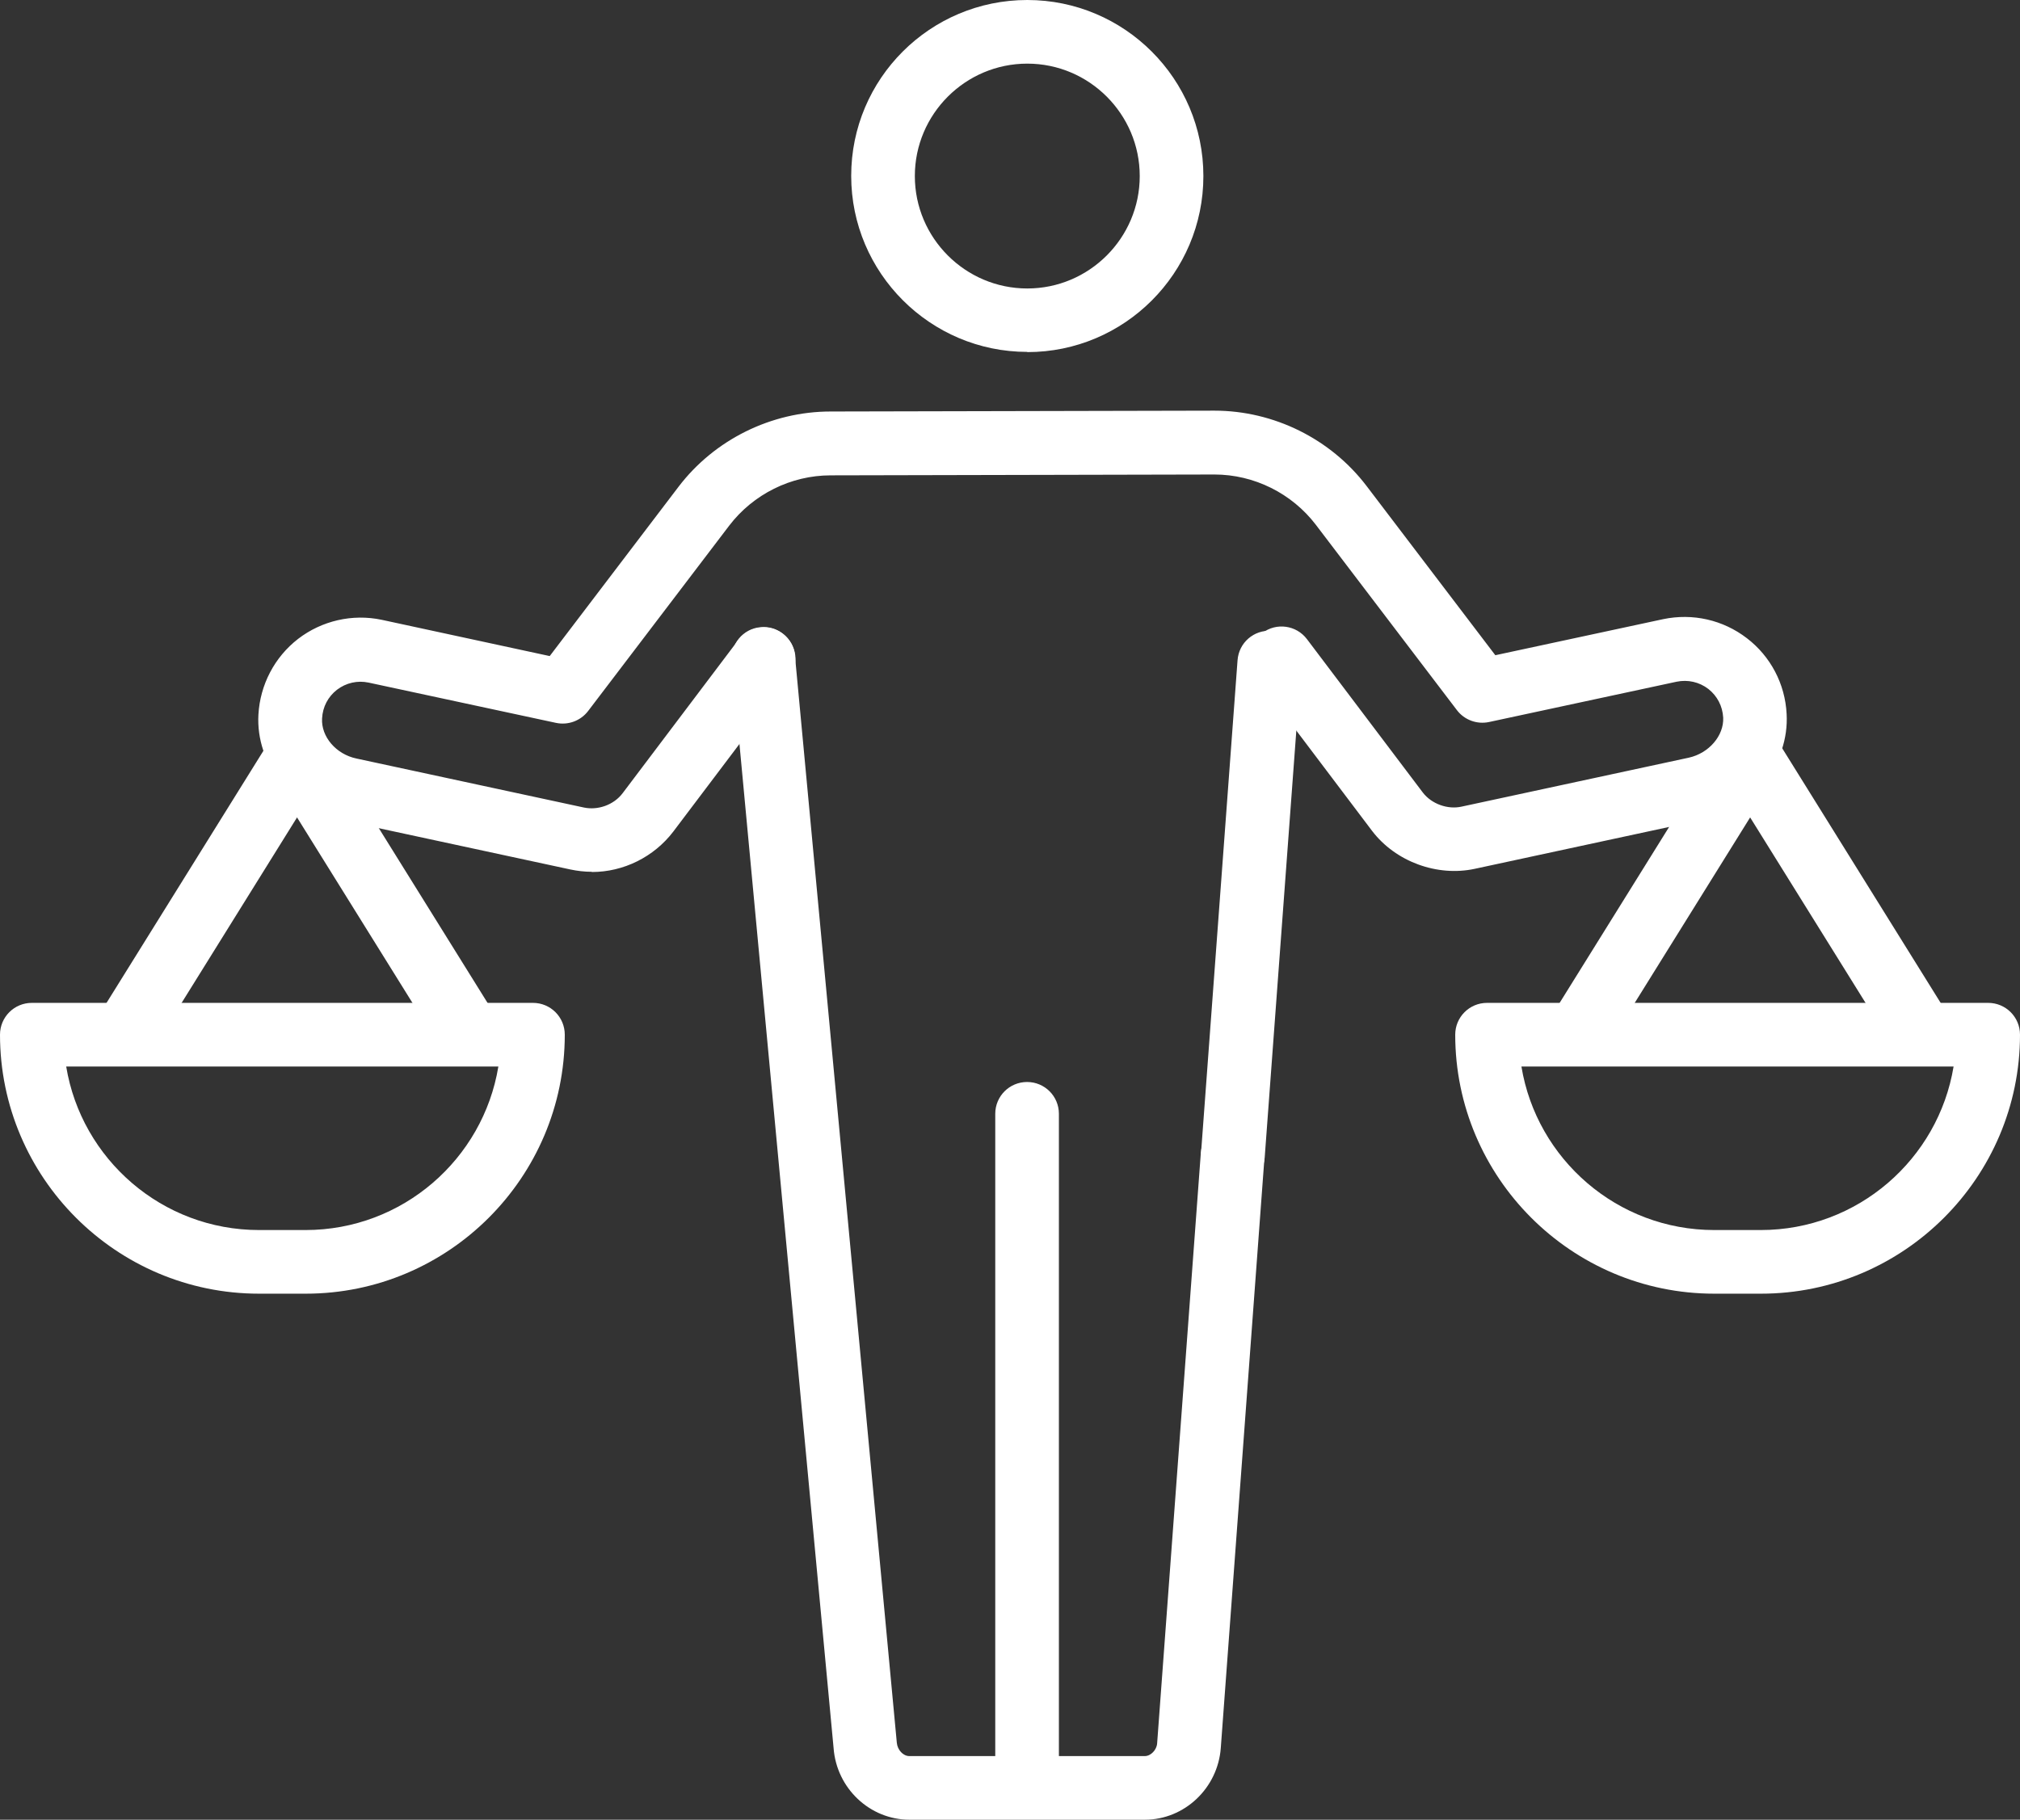
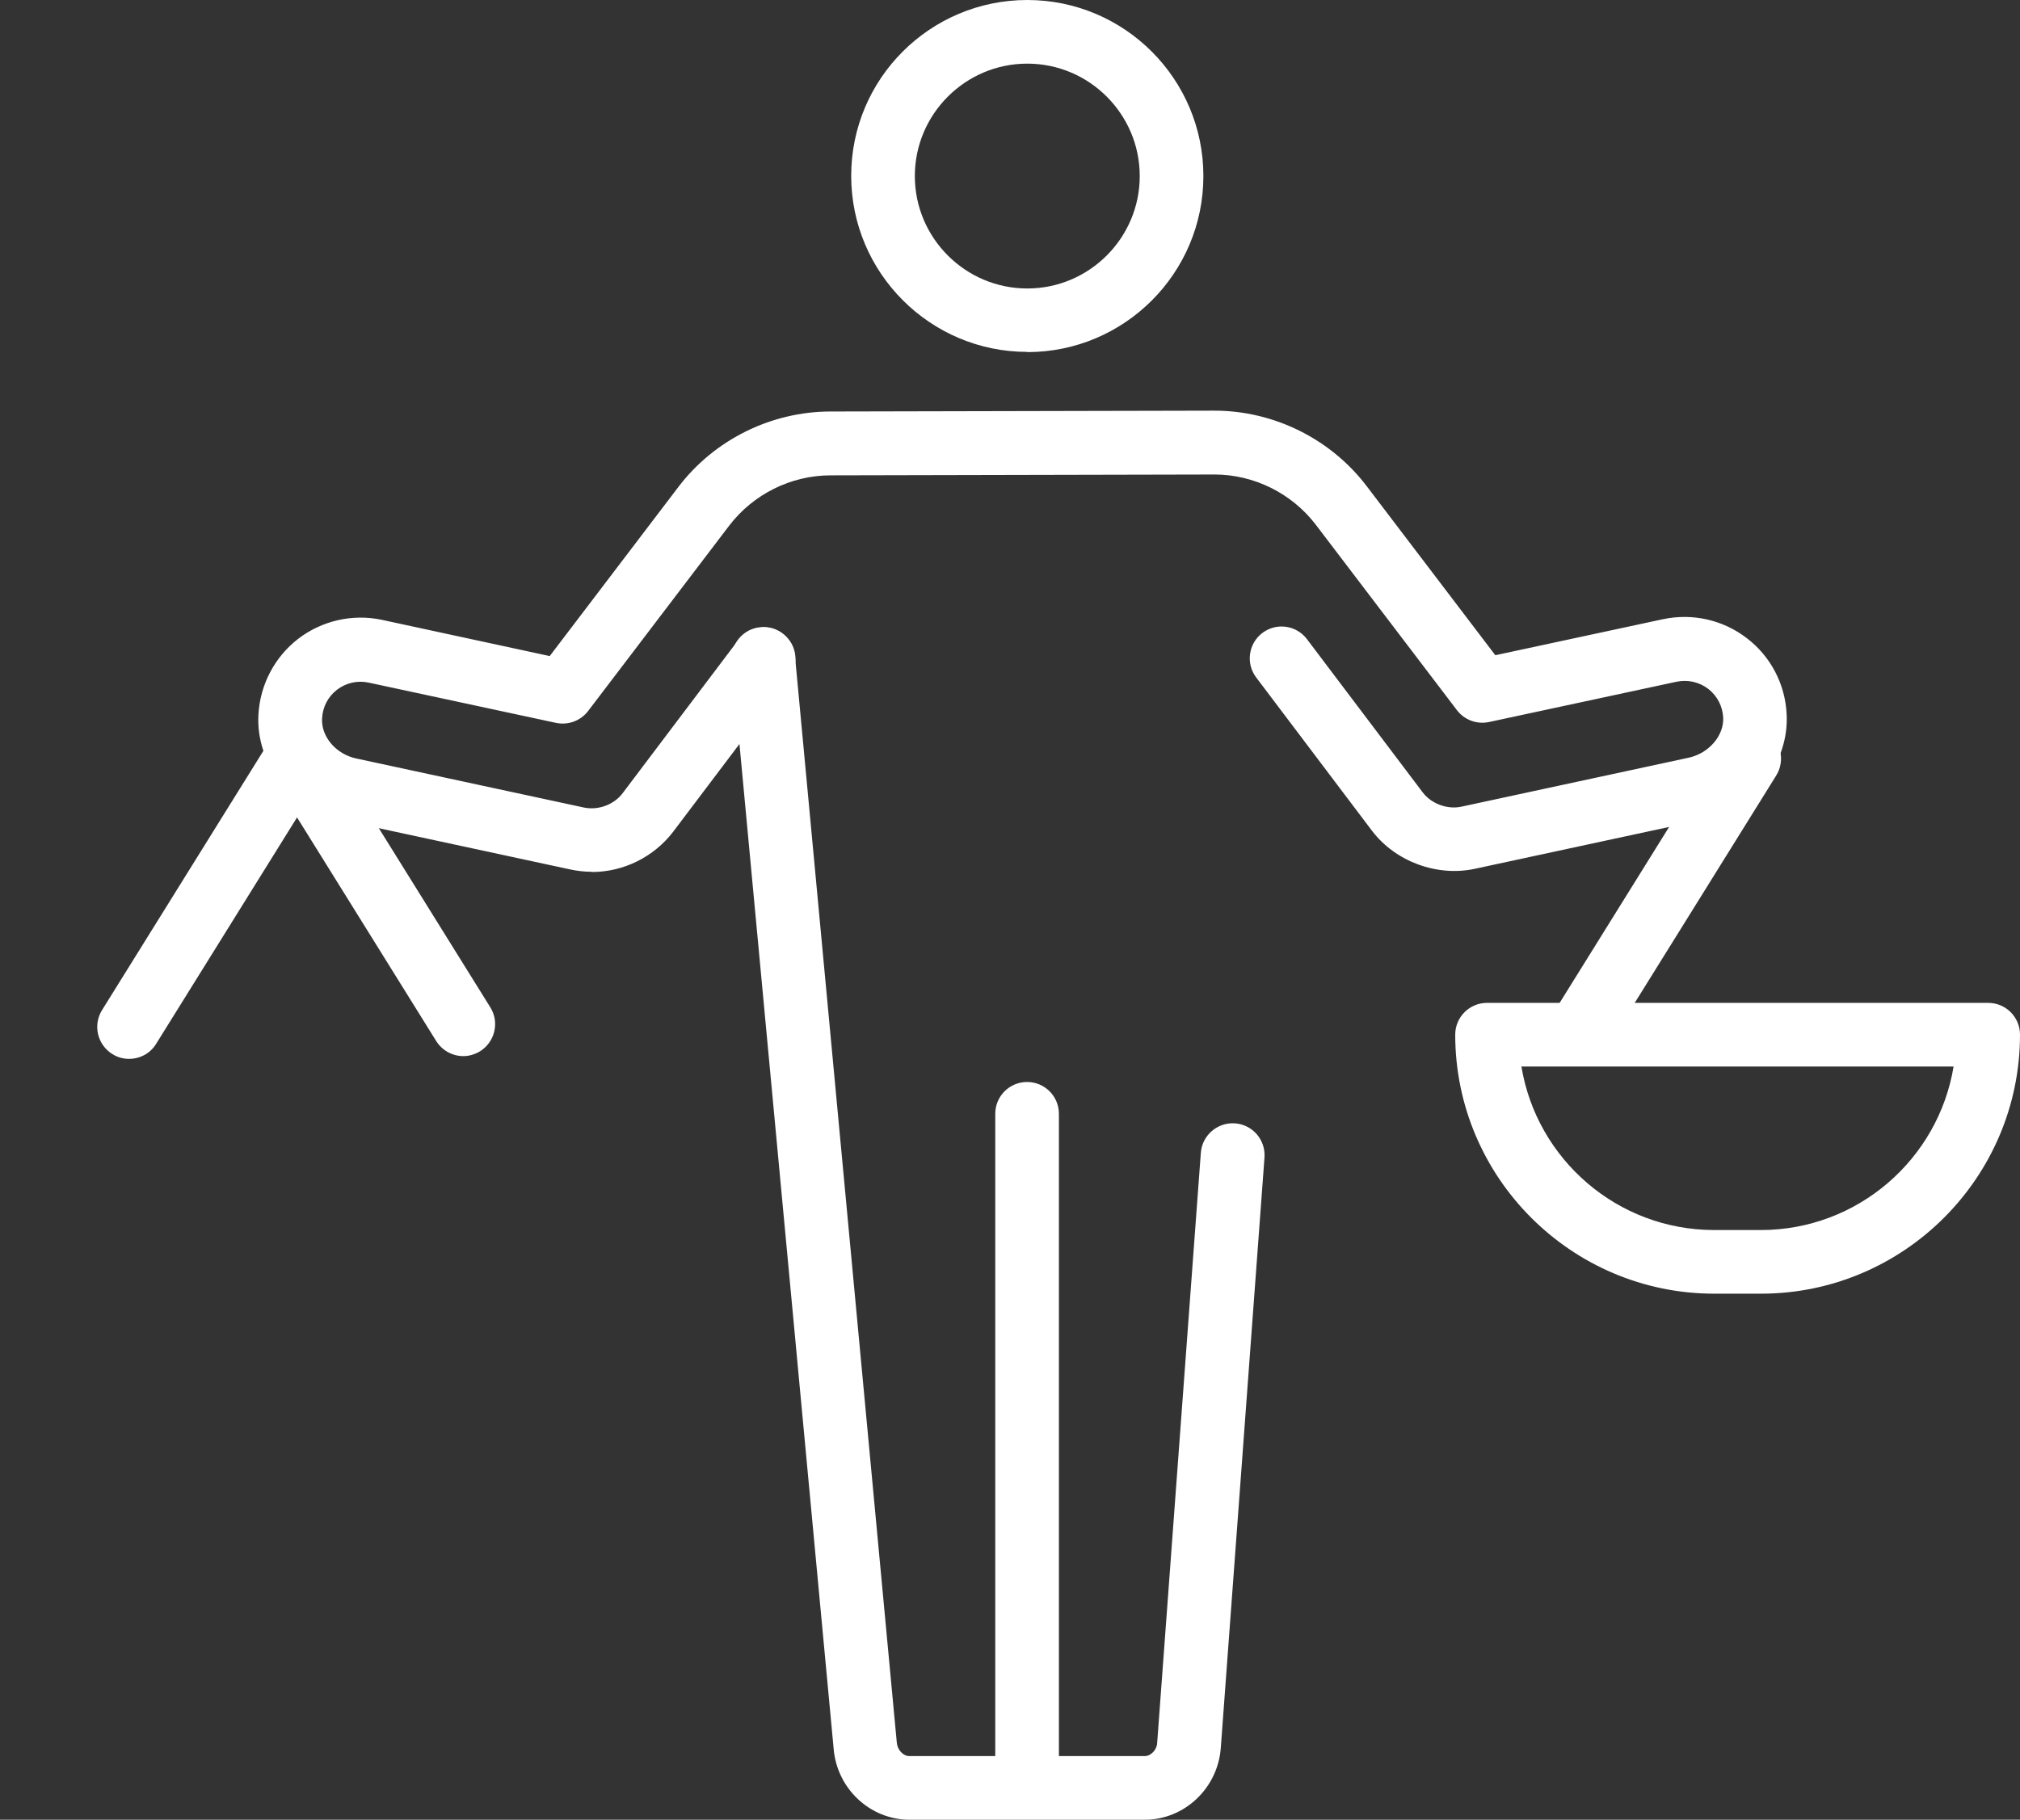
<svg xmlns="http://www.w3.org/2000/svg" id="uuid-272dd0c2-70d8-4feb-8f62-67cff11abee0" viewBox="0 0 95.21 85.79">
  <rect x="0" y="0" width="95.21" height="85.79" fill="#333333" stroke="none" />
  <g id="uuid-8fb3b10f-9549-467e-80f3-a3028cc265c9">
    <path d="M48.42,16.59c-4.57,0-8.3-3.72-8.3-8.3S43.84,0,48.42,0s8.3,3.72,8.3,8.3-3.72,8.3-8.3,8.3ZM48.42,3c-2.92,0-5.3,2.38-5.3,5.3s2.38,5.3,5.3,5.3,5.3-2.38,5.3-5.3-2.38-5.3-5.3-5.3Z" fill="#fff" />
    <path d="M48.41,84.92c-.83,0-1.5-.67-1.5-1.5v-30.91c0-.83.67-1.5,1.5-1.5s1.5.67,1.5,1.5v30.91c0,.83-.67,1.5-1.5,1.5Z" fill="#fff" />
-     <path d="M90.33,49.79c-.5,0-.99-.25-1.28-.71l-7.87-12.65c-.44-.7-.22-1.63.48-2.07.7-.44,1.63-.22,2.07.48l7.87,12.65c.44.7.22,1.63-.48,2.07-.25.15-.52.23-.79.23Z" fill="#fff" />
    <path d="M74.57,49.92c-.27,0-.54-.07-.79-.23-.7-.44-.92-1.36-.48-2.07l7.87-12.65c.44-.7,1.36-.92,2.07-.48.7.44.92,1.36.48,2.07l-7.87,12.65c-.28.46-.77.71-1.28.71Z" fill="#fff" />
    <path d="M21.84,49.79c-.5,0-.99-.25-1.28-.71l-7.87-12.65c-.44-.7-.22-1.63.48-2.07.7-.44,1.63-.22,2.07.48l7.87,12.65c.44.7.22,1.63-.48,2.07-.25.15-.52.23-.79.23Z" fill="#fff" />
    <path d="M6.08,49.92c-.27,0-.54-.07-.79-.23-.7-.44-.92-1.36-.48-2.07l7.87-12.65c.44-.7,1.36-.92,2.07-.48s.92,1.36.48,2.07l-7.87,12.65c-.28.46-.77.71-1.28.71Z" fill="#fff" />
-     <path d="M58.11,55.96s-.07,0-.11,0c-.83-.06-1.45-.78-1.39-1.61l1.72-23.22c.06-.83.77-1.45,1.61-1.39.83.06,1.45.78,1.39,1.61l-1.72,23.22c-.06.79-.72,1.39-1.49,1.39Z" fill="#fff" />
    <path d="M53.97,85.79h-11.1c-1.87,0-3.44-1.48-3.58-3.38l-4.8-51.21c-.08-.82.53-1.56,1.35-1.63.82-.09,1.56.53,1.63,1.35l4.8,51.24c.03.34.3.63.59.63h11.1c.28,0,.56-.29.58-.6l2.06-27.84c.06-.83.79-1.45,1.61-1.39.83.06,1.45.78,1.39,1.61l-2.06,27.84c-.14,1.89-1.71,3.38-3.58,3.38Z" fill="#fff" />
    <path d="M27.89,41.1c-.34,0-.68-.04-1.01-.11l-10.72-2.31c-2.4-.52-4.11-2.66-3.98-4.99.08-1.41.76-2.71,1.87-3.57,1.12-.86,2.56-1.19,3.94-.9l7.92,1.71,6.07-7.98c1.69-2.22,4.37-3.55,7.17-3.55l18.09-.04c2.8,0,5.48,1.33,7.17,3.55l6.07,7.98,7.91-1.7c1.39-.29,2.82.03,3.95.9,1.11.85,1.8,2.15,1.87,3.57.13,2.33-1.58,4.47-3.98,4.99l-10.72,2.31c-1.76.38-3.73-.33-4.84-1.79l-5.46-7.23c-.5-.66-.37-1.6.29-2.1.66-.5,1.6-.37,2.1.29l5.46,7.23c.42.55,1.18.81,1.82.67l10.72-2.31c.95-.21,1.66-1.04,1.62-1.89-.03-.54-.28-1.02-.7-1.35-.43-.33-.97-.45-1.5-.34l-8.84,1.9c-.57.12-1.16-.1-1.51-.56l-6.65-8.74c-1.13-1.48-2.91-2.37-4.78-2.37l-18.09.04c-1.87,0-3.65.89-4.78,2.37l-6.65,8.74c-.35.46-.94.68-1.51.56l-8.84-1.9c-.52-.11-1.06.01-1.49.34-.42.33-.67.8-.7,1.35-.05.86.66,1.69,1.62,1.89l10.72,2.31c.66.14,1.41-.12,1.83-.68l5.45-7.22c.5-.66,1.44-.79,2.1-.29s.79,1.44.29,2.1l-5.46,7.23c-.91,1.19-2.34,1.9-3.83,1.9Z" fill="#fff" />
-     <path d="M14.4,60.99h-2.19c-6.73,0-12.21-5.48-12.21-12.21,0-.83.67-1.5,1.5-1.5h23.62c.83,0,1.5.67,1.5,1.5,0,6.73-5.48,12.21-12.21,12.21ZM3.12,50.28c.72,4.37,4.52,7.71,9.09,7.71h2.19c4.57,0,8.37-3.34,9.09-7.71H3.12Z" fill="#fff" />
    <path d="M82.99,60.99h-2.19c-6.73,0-12.21-5.48-12.21-12.21,0-.83.67-1.5,1.5-1.5h23.62c.83,0,1.5.67,1.5,1.5,0,6.73-5.48,12.21-12.21,12.21ZM71.71,50.28c.72,4.37,4.52,7.71,9.09,7.71h2.19c4.57,0,8.37-3.34,9.09-7.71h-20.37Z" fill="#fff" />
  </g>
</svg>